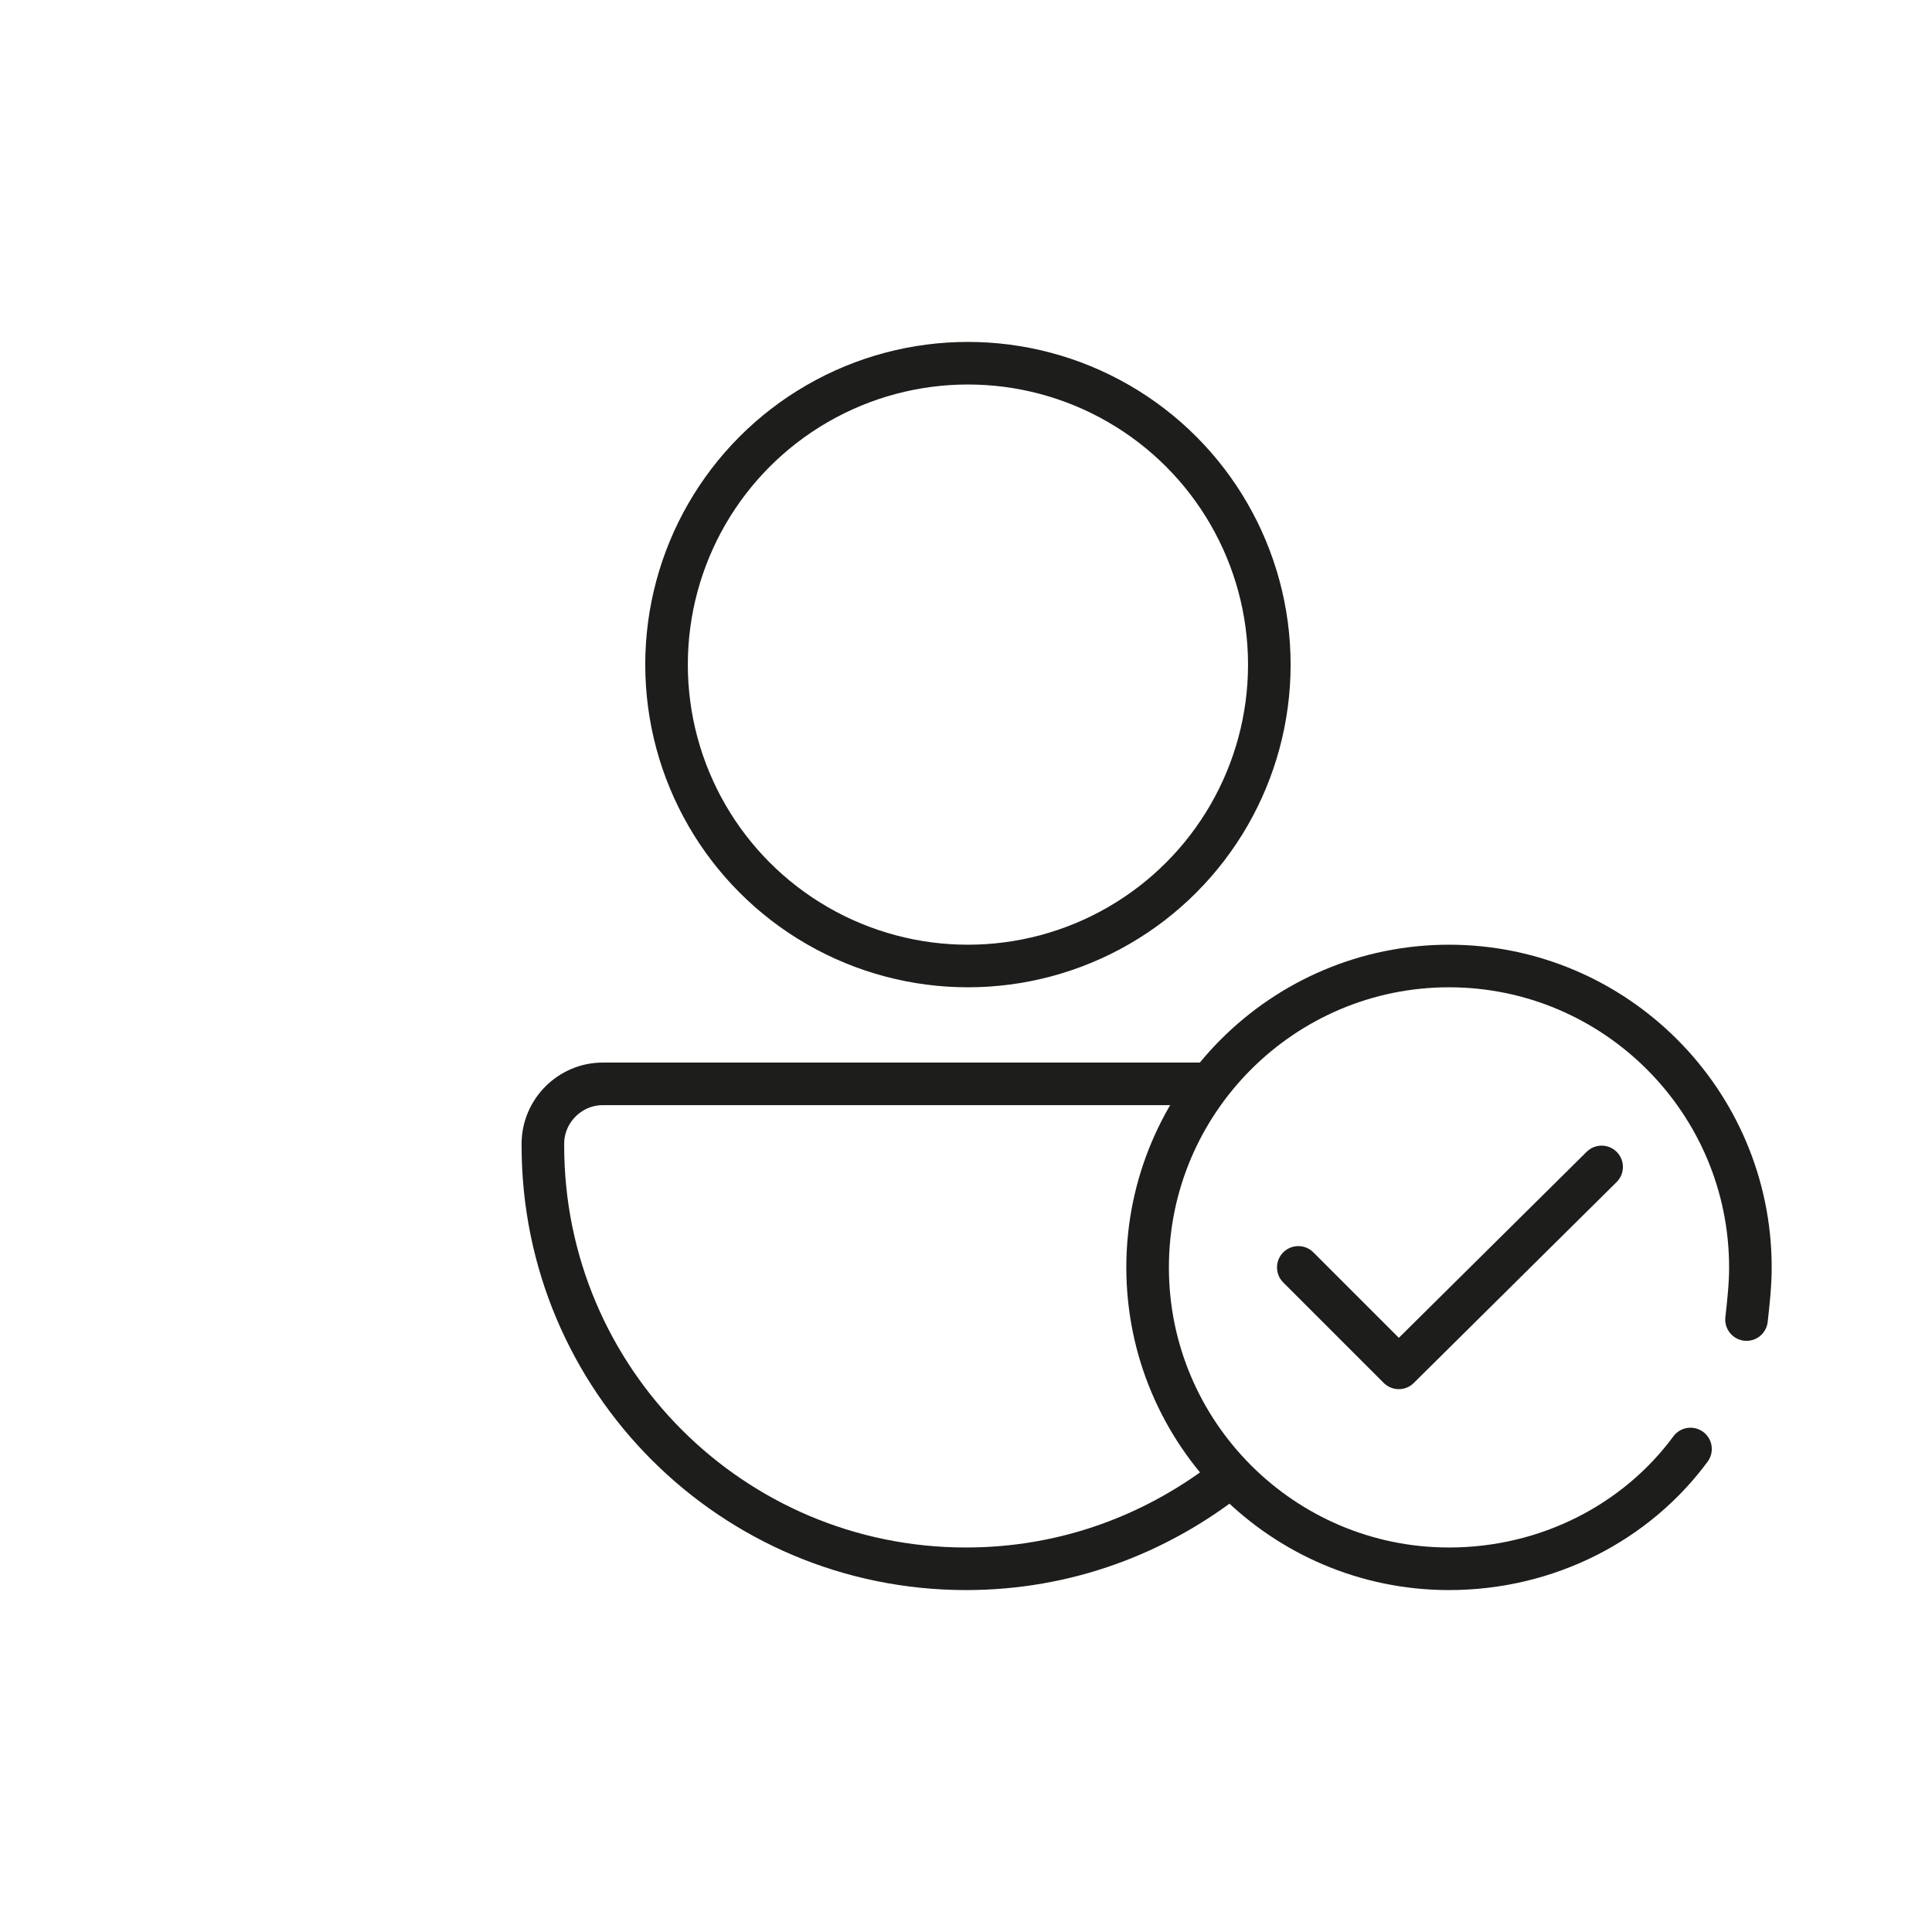
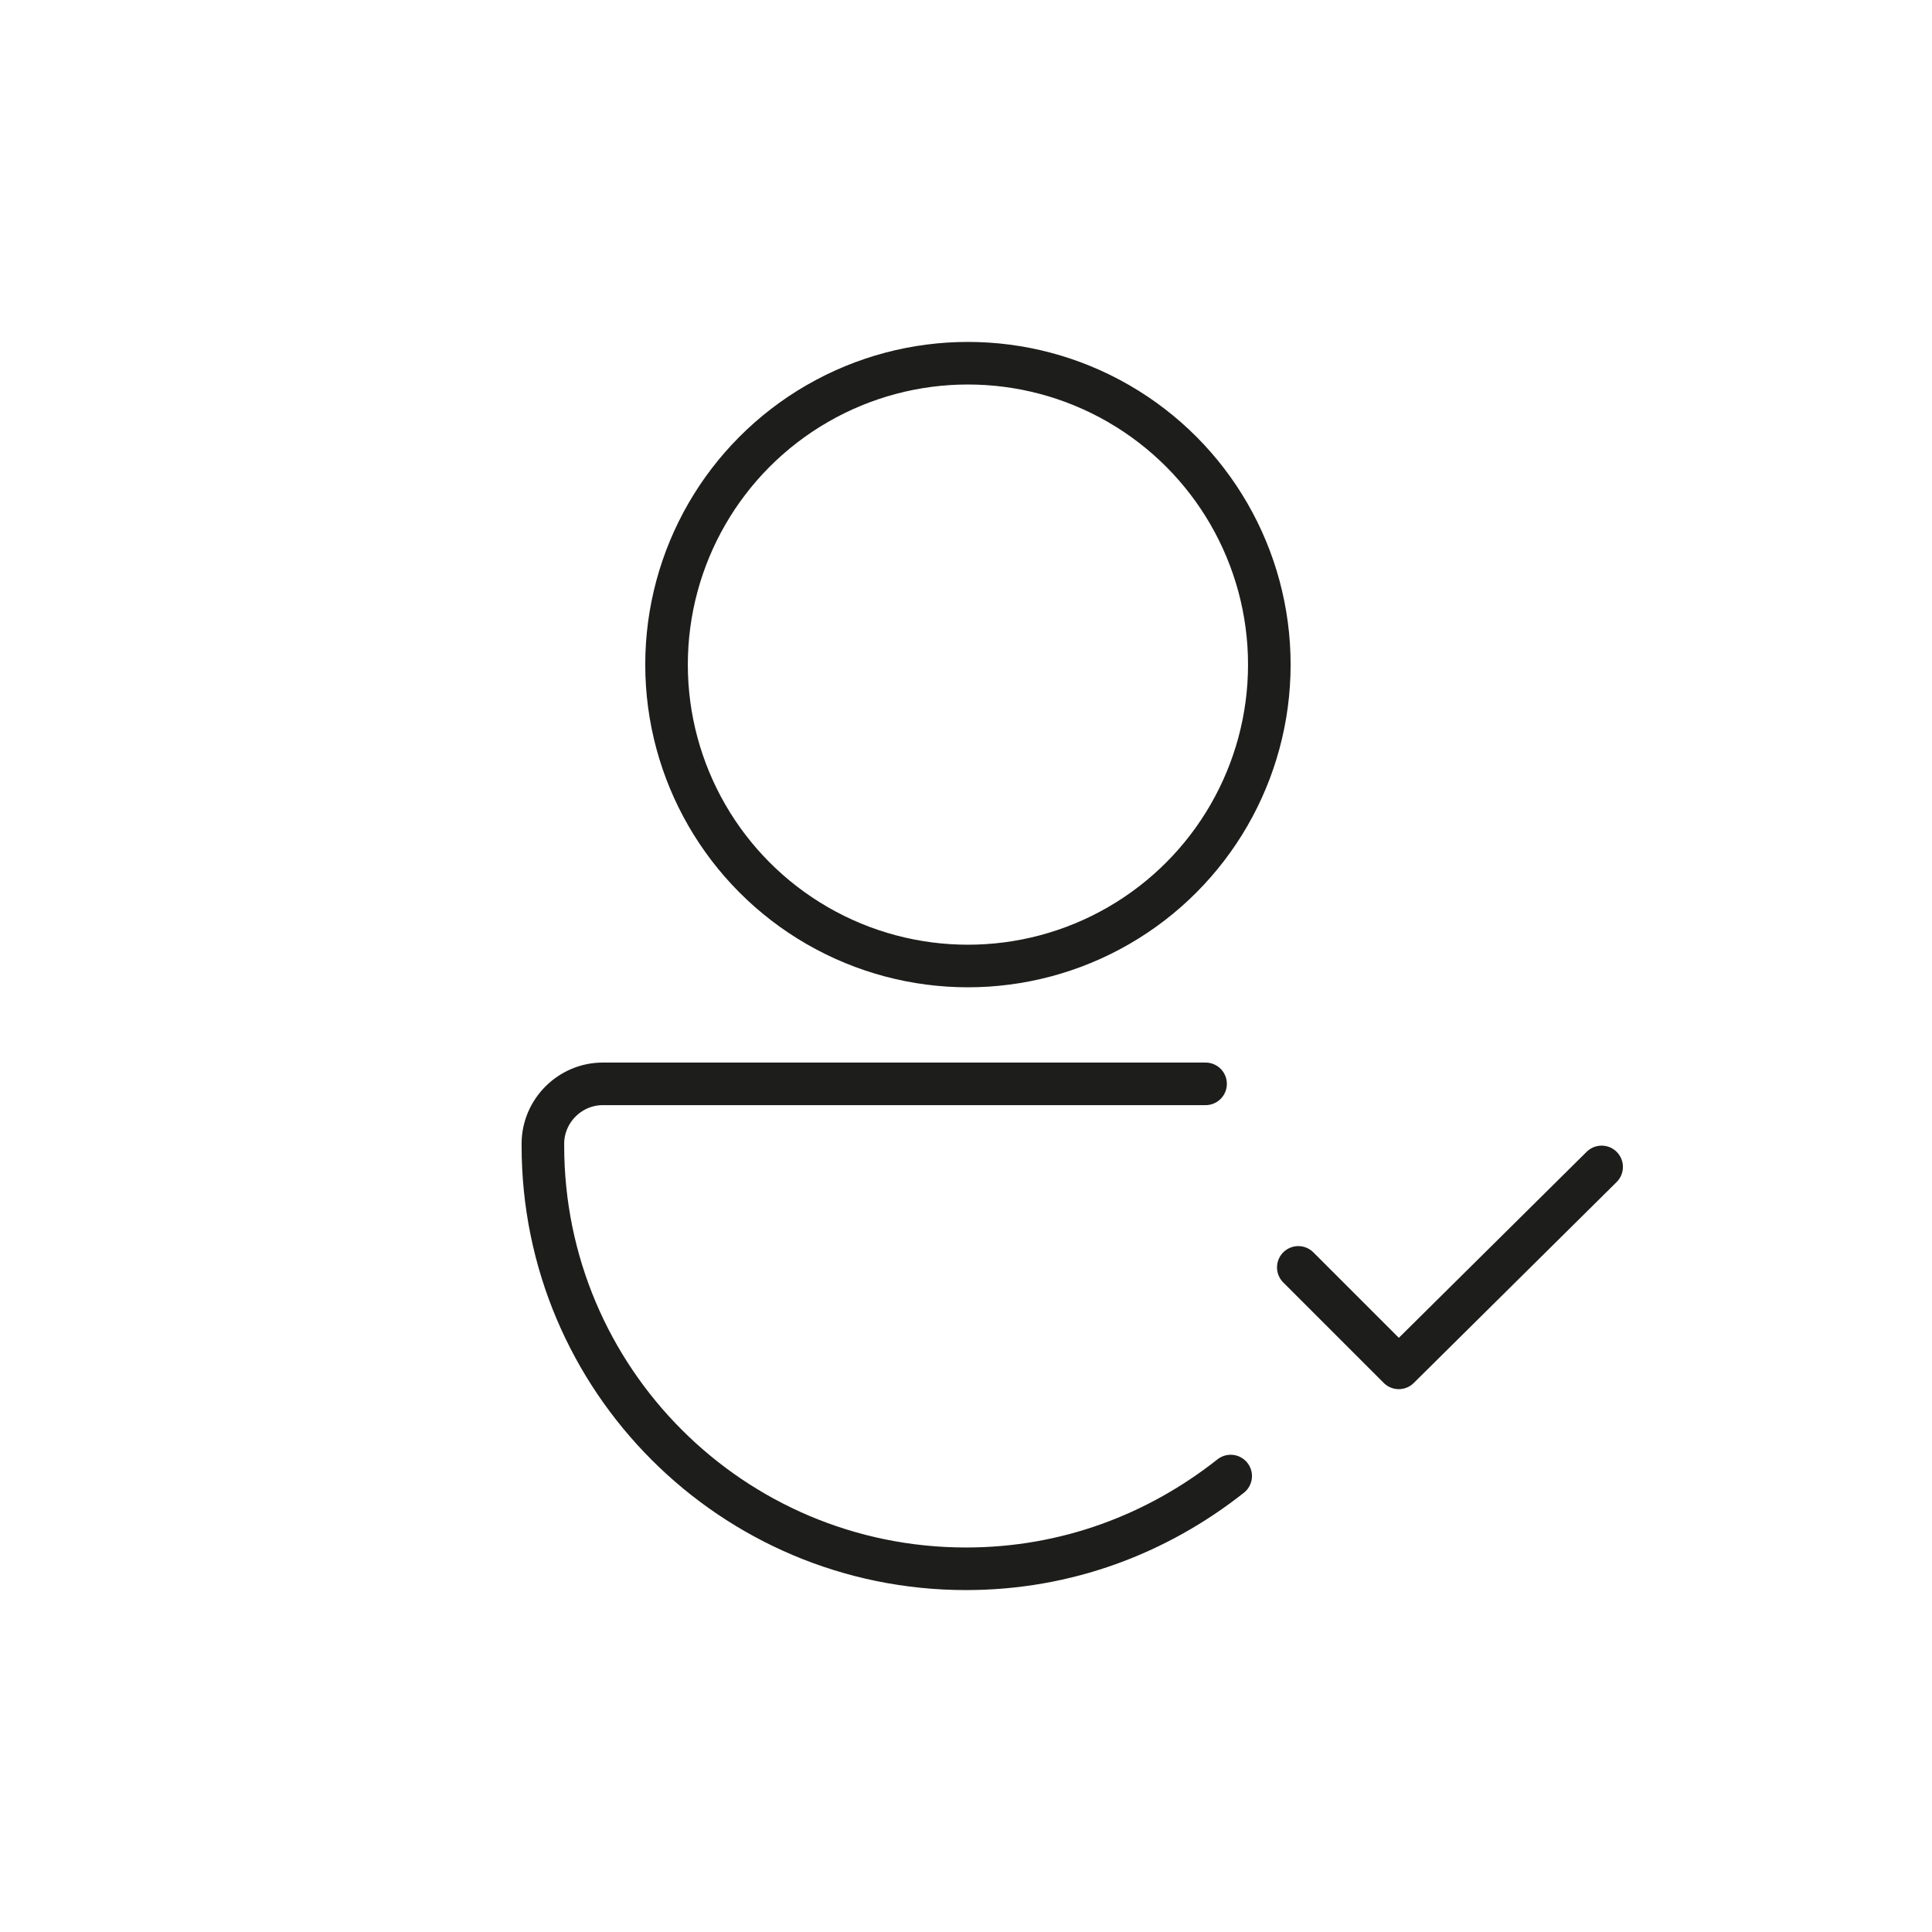
<svg xmlns="http://www.w3.org/2000/svg" version="1.1" id="Camada_1" x="0px" y="0px" viewBox="0 0 100 100" style="enable-background:new 0 0 100 100;" xml:space="preserve">
  <style type="text/css">
	.st0{fill:none;stroke:#1D1D1B;stroke-width:2.204;stroke-linecap:round;stroke-linejoin:round;stroke-miterlimit:10;}
	.st1{fill:none;stroke:#1D1D1B;stroke-width:2;stroke-miterlimit:10;}
	.st2{fill:none;stroke:#1D1D1B;stroke-width:2.204;stroke-linecap:round;stroke-miterlimit:10;}
	.st3{fill:none;stroke:#1D1D1B;stroke-width:2.204;stroke-miterlimit:10;}
</style>
  <g>
    <g>
-       <path class="st0" d="M87.5,75c-2.8,3.8-7.4,6.2-12.5,6.2c-8.6,0-15.6-7-15.6-15.6C59.4,57,66.4,50,75,50s15.6,7,15.6,15.6    c0,0.9-0.1,1.8-0.2,2.7" />
      <polyline class="st0" points="82.9,60.4 72.4,70.8 67.2,65.6   " />
    </g>
    <circle class="st0" cx="50.1" cy="34.4" r="15.6" />
    <path class="st0" d="M63.7,76.4c-3.8,3-8.5,4.8-13.7,4.8c-12.1,0-21.9-9.8-21.9-21.9c0,0,0,0,0-0.1c0-1.7,1.4-3.1,3.1-3.1h31.2" />
  </g>
</svg>